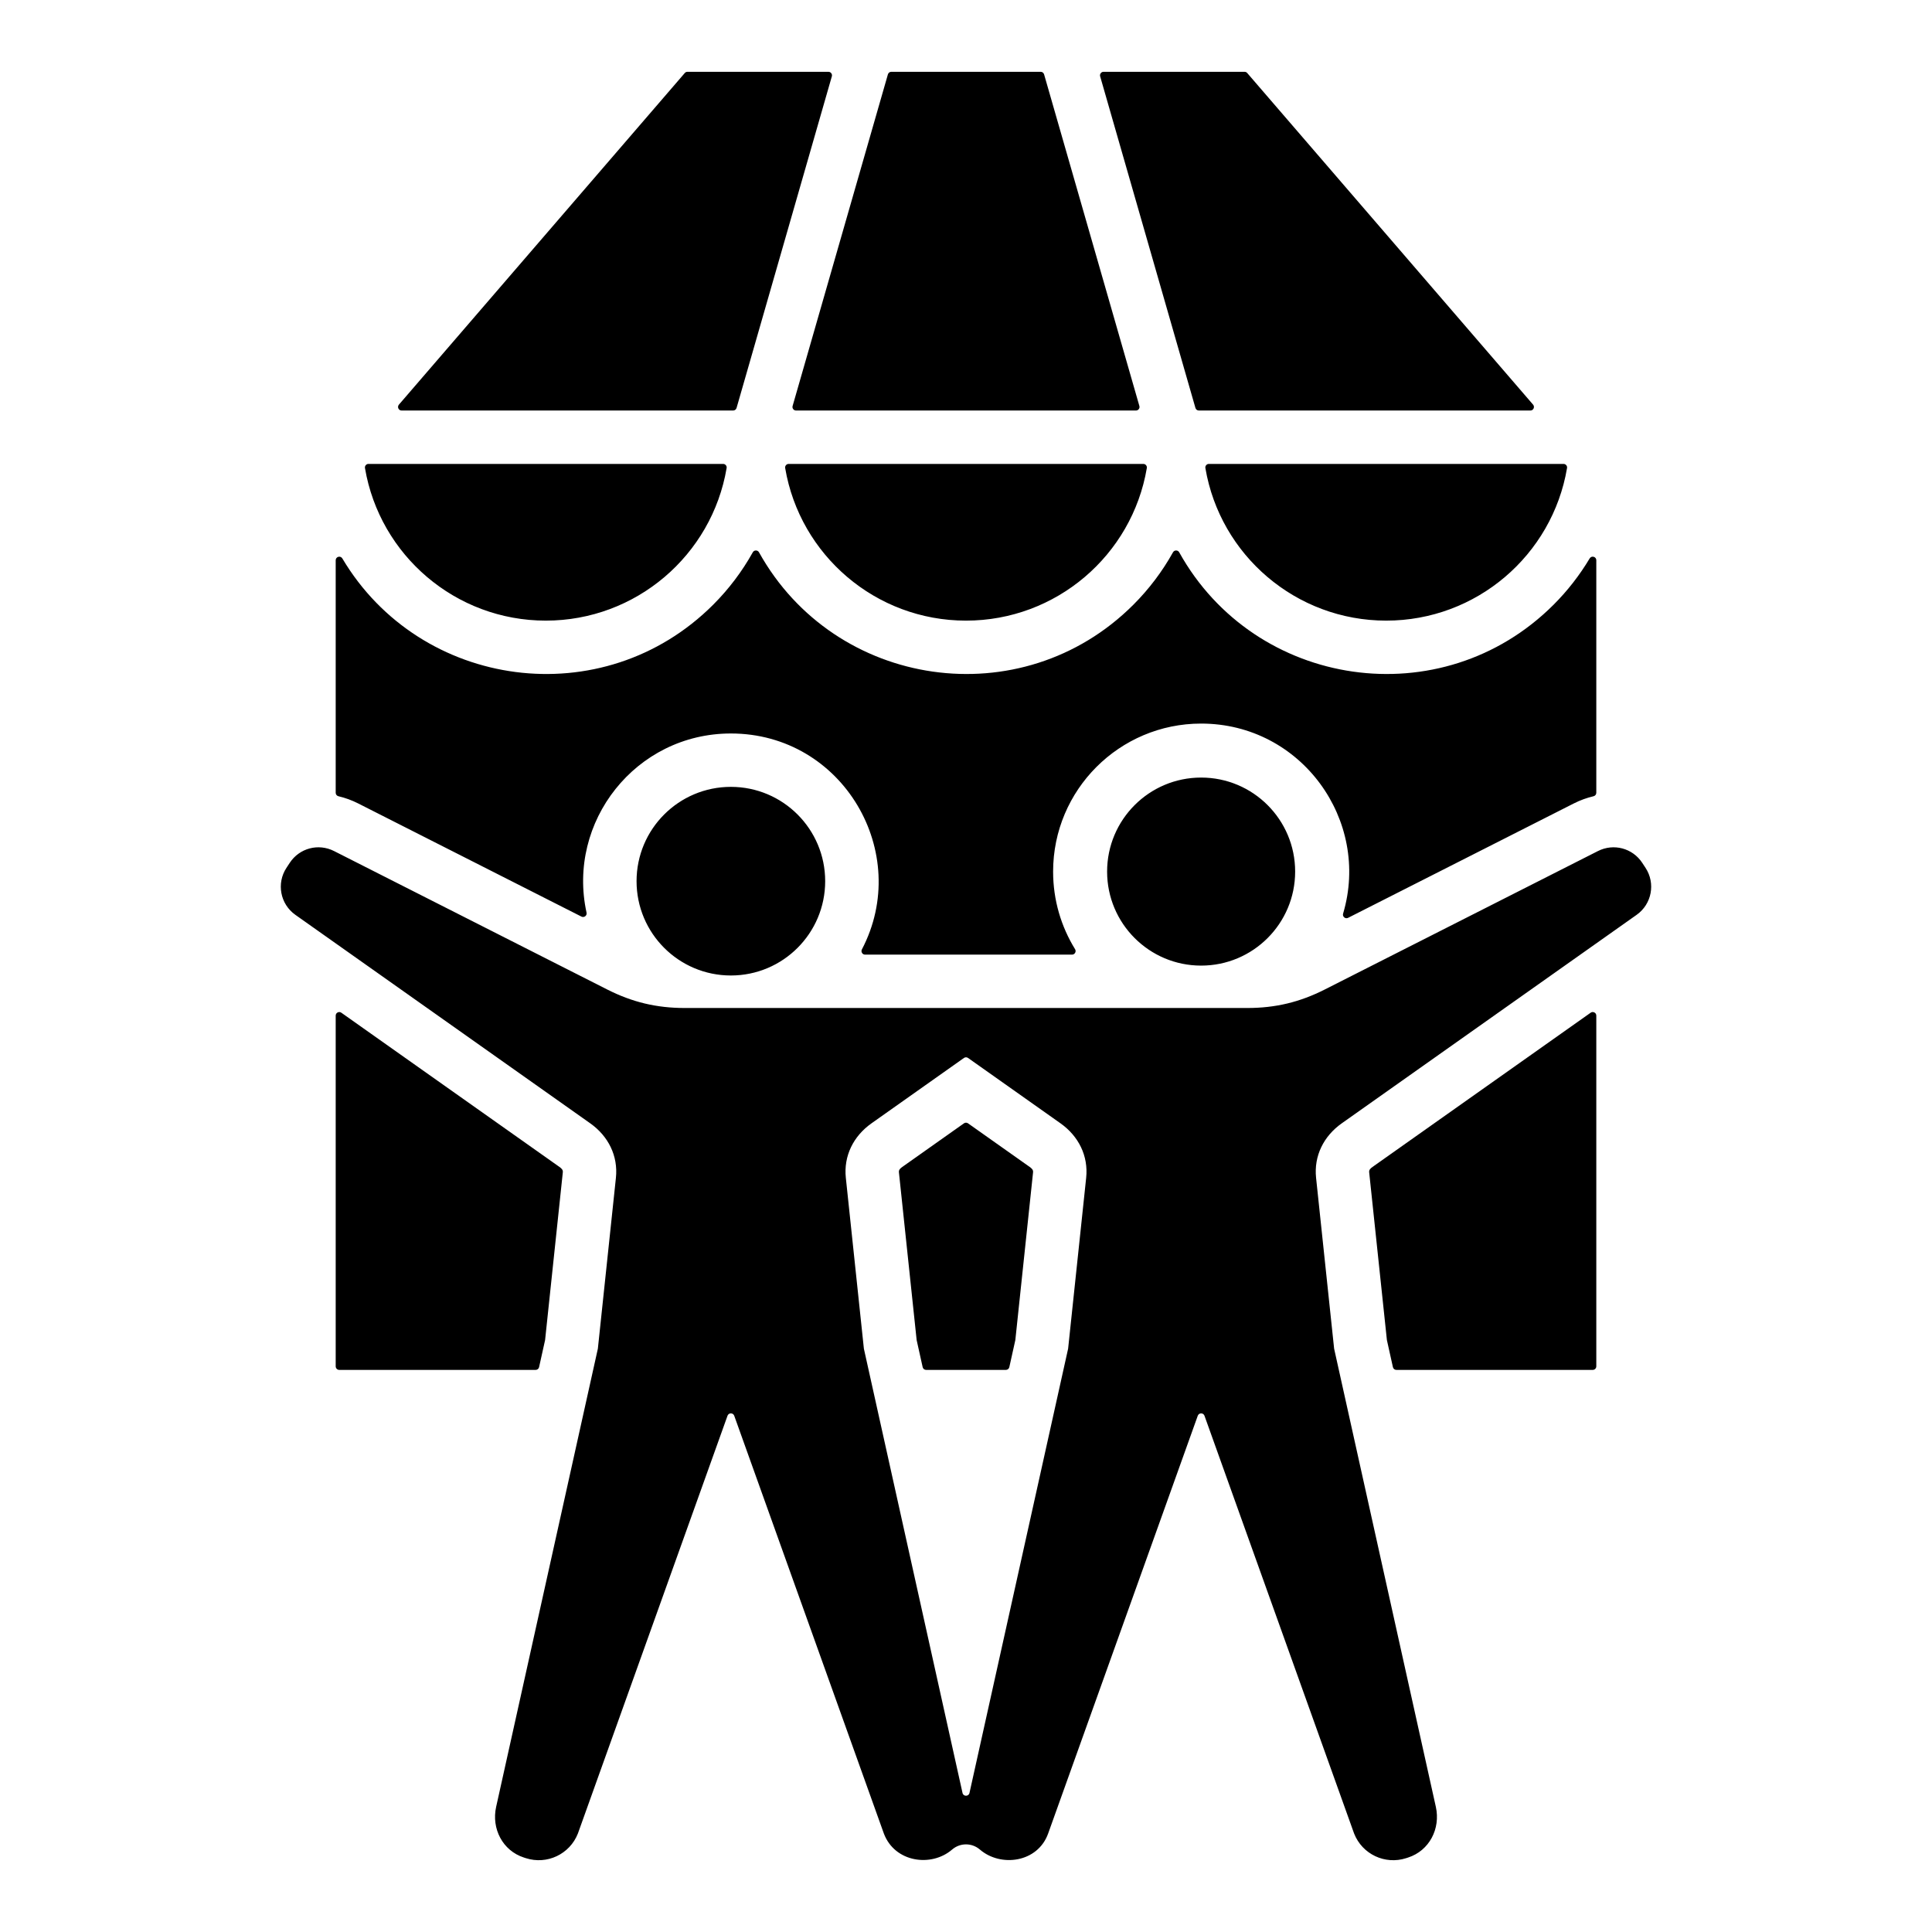
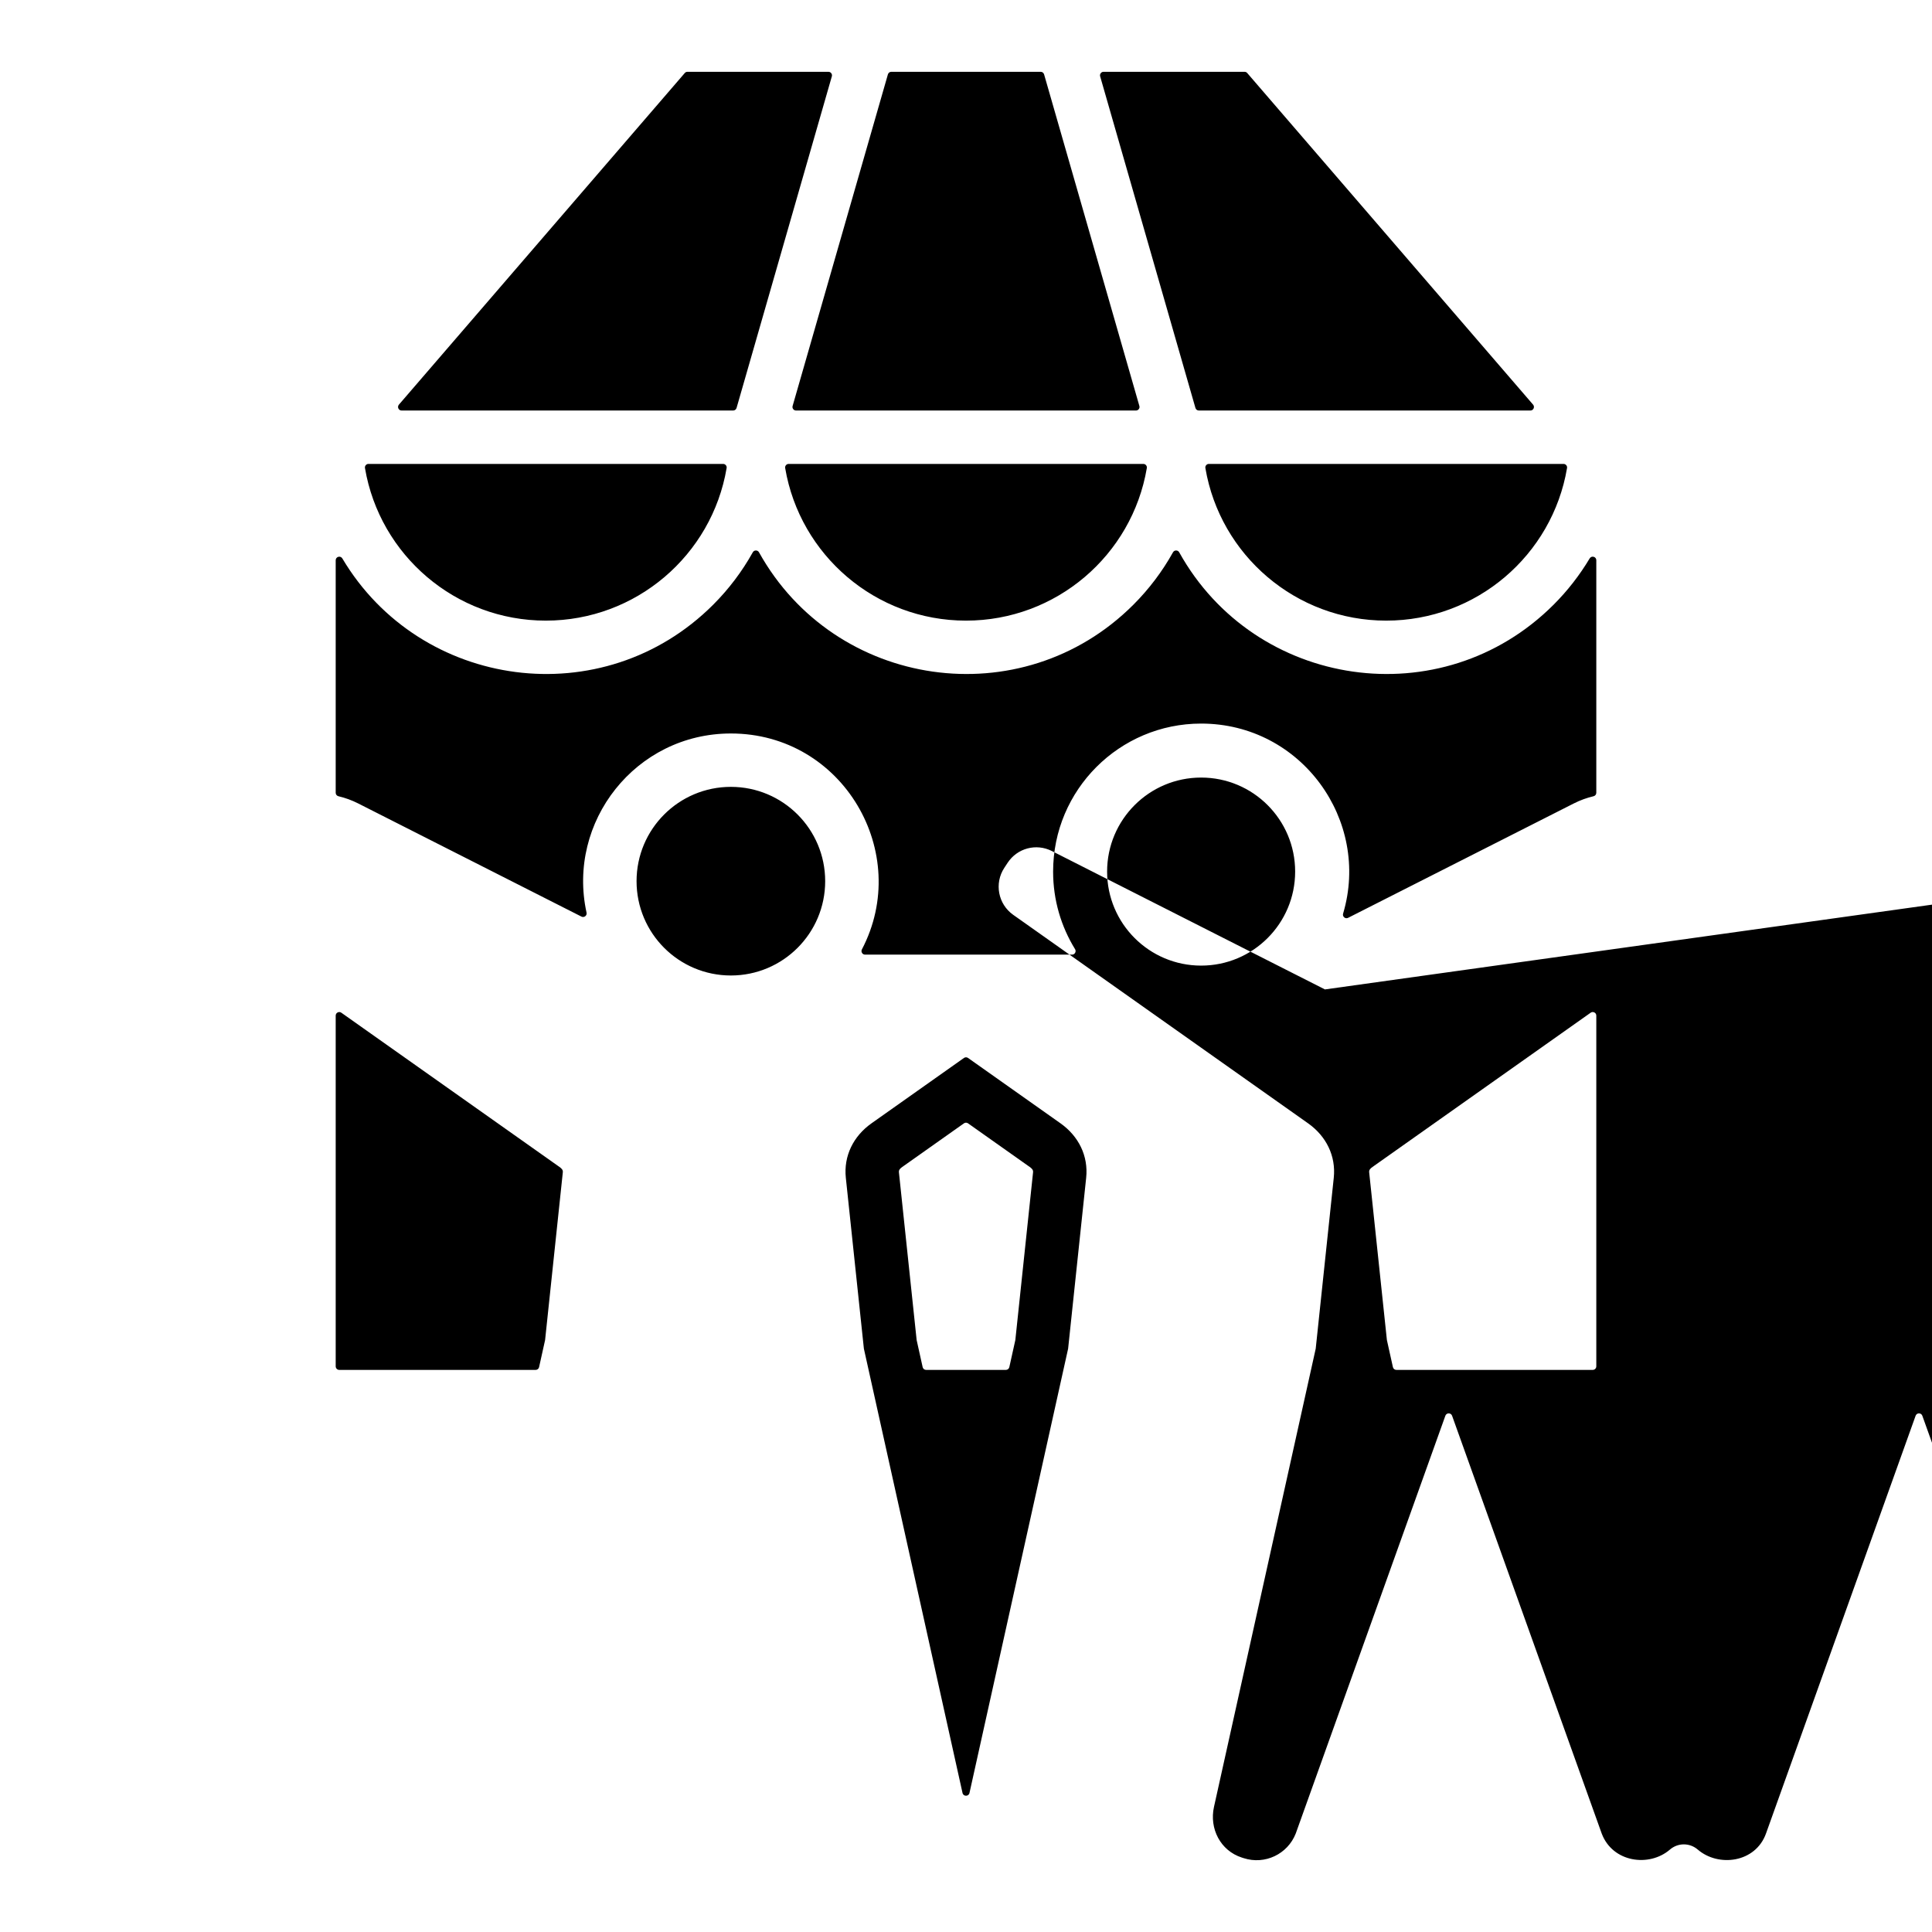
<svg xmlns="http://www.w3.org/2000/svg" id="Layer_1" enable-background="new 0 0 500 500" viewBox="0 0 500 500">
-   <path clip-rule="evenodd" d="m413.122 144.988v60.177c0 .434-.29.8-.713.899-1.736.407-3.449 1.024-5.104 1.863l-58.412 29.604c-.336.17-.719.127-1.008-.114-.29-.242-.401-.611-.293-.973 7.173-24.097-10.784-49.184-36.741-49.184-21.152 0-38.308 17.156-38.308 38.308 0 7.362 2.079 14.239 5.681 20.078.18.293.188.635.02.935-.167.3-.462.474-.806.474h-53.561c-.332 0-.617-.161-.79-.445-.172-.285-.182-.612-.027-.907 13.056-24.931-4.848-55.879-33.911-55.879-24.647 0-42.499 22.858-37.353 46.368.078.357-.048.705-.337.928s-.657.258-.982.093l-57.783-29.285c-1.655-.839-3.369-1.456-5.104-1.863-.423-.099-.713-.465-.713-.899v-60.173c0-.421.271-.777.676-.89.407-.113.824.055 1.04.419 20.168 33.922 67.473 40.481 95.99 11.963 4.005-4.005 7.458-8.563 10.235-13.547.167-.3.462-.474.806-.474.345 0 .639.174.807.476 19.627 35.3 67.948 42.498 96.9 13.546 4.005-4.005 7.458-8.563 10.235-13.548.167-.3.462-.474.806-.474.345 0 .639.174.807.476 19.623 35.296 67.945 42.5 96.9 13.546 3.578-3.579 6.716-7.599 9.325-11.97.216-.362.632-.529 1.038-.417.409.111.68.468.68.889zm-8.487-24.928h-91.773c-.281 0-.524.112-.705.327-.182.215-.252.473-.205.75 3.819 22.557 23.452 39.48 46.797 39.48 23.346 0 42.979-16.924 46.797-39.48.047-.278-.023-.535-.205-.75-.183-.214-.425-.327-.706-.327zm-100.459-32.587 5.201 18.102c.115.402.47.668.888.668h85.794c.369 0 .686-.203.839-.539.154-.336.101-.708-.14-.988l-73.975-85.815c-.182-.211-.421-.321-.699-.321h-36.477c-.3 0-.557.129-.738.368-.18.239-.233.523-.15.811zm-8.289 32.587h-91.773c-.281 0-.524.112-.706.328-.182.215-.252.473-.205.75 3.82 22.557 23.452 39.48 46.797 39.48 23.346 0 42.977-16.923 46.797-39.48.047-.278-.023-.535-.205-.75s-.424-.328-.705-.328zm-85.317-33.924 19.219-66.886c.115-.402.47-.668.888-.668h38.646c.418 0 .772.267.888.668l24.658 85.815c.083.288.03.571-.15.811-.18.239-.438.368-.738.368h-87.964c-.3 0-.557-.129-.738-.368-.18-.239-.233-.523-.15-.811zm-23.432 33.924h-91.773c-.281 0-.524.112-.705.327-.182.215-.252.473-.205.75 3.819 22.557 23.451 39.48 46.797 39.48 23.345 0 42.978-16.924 46.797-39.48.047-.278-.024-.535-.205-.75-.182-.214-.424-.327-.706-.327zm-67.88-33.924-16.017 18.581c-.241.28-.294.652-.14.988s.47.539.839.539h85.794c.418 0 .772-.267.888-.668l24.658-85.815c.083-.288.03-.571-.15-.811-.18-.239-.438-.368-.738-.368h-36.477c-.278 0-.518.11-.699.321zm191.593 115.097c-13.439 0-24.333 10.894-24.333 24.333s10.894 24.333 24.333 24.333 24.333-10.894 24.333-24.333c0-13.438-10.894-24.333-24.333-24.333zm32.039 54.829c-6.531 3.31-12.801 4.808-20.122 4.808-48.512 0-97.023 0-145.535 0-7.321 0-13.592-1.498-20.122-4.808l-70.662-35.812c-4.062-2.059-8.966-.753-11.465 3.053l-.85 1.295c-2.633 4.009-1.615 9.387 2.301 12.156l76.317 53.96c4.668 3.3 7.245 8.422 6.645 14.107l-4.666 44.163c-.004.037-.009.067-.017.103l-26.314 118.527c-1.252 5.643 1.686 11.343 7.189 13.113l.504.162c5.474 1.762 11.354-1.02 13.461-6.369.004-.009.007-.018.01-.027l38.716-108.103c.134-.374.472-.612.869-.612s.735.238.869.612l38.719 108.11c.002.005.003.009.005.014 2.81 7.478 12.272 8.786 17.653 4.155 2.087-1.797 5.122-1.797 7.21 0 5.365 4.618 14.947 3.401 17.655-4.159l38.721-108.118c.134-.374.472-.612.869-.612s.735.238.869.612l38.716 108.103c.003.009.007.018.01.027 2.106 5.349 7.986 8.133 13.46 6.369l.504-.162c5.502-1.771 8.441-7.47 7.189-13.113l-26.314-118.527c-.008-.036-.013-.067-.017-.103l-4.666-44.163c-.601-5.686 1.977-10.807 6.645-14.107l76.317-53.96c3.916-2.769 4.934-8.148 2.301-12.156l-.85-1.295c-2.5-3.805-7.404-5.111-11.465-3.053zm-91.988 207.952c-.213.961-1.59.961-1.803 0l-25.515-114.927c-.008-.036-.013-.067-.017-.103l-4.666-44.163c-.601-5.686 1.977-10.806 6.645-14.107l23.921-16.913c.325-.23.741-.23 1.066 0l23.921 16.913c4.668 3.3 7.246 8.421 6.645 14.107l-4.666 44.163c-.004.037-.009.067-.017.103zm-61.753-260.375c-13.481 0-24.408 10.928-24.408 24.409 0 13.48 10.928 24.408 24.408 24.408 13.481 0 24.408-10.928 24.408-24.408.001-13.482-10.927-24.409-24.408-24.409zm223.973 59.202v90.766c0 .509-.415.923-.924.923h-50.812c-.438 0-.807-.296-.902-.723l-1.543-6.951c-.008-.036-.013-.067-.017-.103l-4.584-43.385c-.067-.637.389-1.026.882-1.374l56.442-39.907c.289-.204.643-.229.958-.066.316.163.5.466.5.82zm-152.808 91.69h-20.629c-.438 0-.806-.296-.902-.723l-1.543-6.951c-.008-.036-.013-.067-.017-.103l-4.584-43.384c-.067-.638.389-1.026.882-1.374l15.945-11.274c.325-.23.741-.23 1.066 0l15.945 11.274c.493.349.949.737.882 1.374l-4.584 43.384c-.004.037-.009.067-.017.103l-1.543 6.951c-.094.427-.463.723-.901.723zm-121.701 0h-50.812c-.509 0-.923-.415-.923-.923v-90.766c0-.354.185-.657.499-.82s.669-.138.958.066l56.442 39.907c.493.349.949.737.882 1.374l-4.584 43.385c-.004.037-.009.067-.017.103l-1.543 6.951c-.095.427-.464.723-.902.723z" fill-rule="evenodd" />
+   <path clip-rule="evenodd" d="m413.122 144.988v60.177c0 .434-.29.8-.713.899-1.736.407-3.449 1.024-5.104 1.863l-58.412 29.604c-.336.17-.719.127-1.008-.114-.29-.242-.401-.611-.293-.973 7.173-24.097-10.784-49.184-36.741-49.184-21.152 0-38.308 17.156-38.308 38.308 0 7.362 2.079 14.239 5.681 20.078.18.293.188.635.02.935-.167.3-.462.474-.806.474h-53.561c-.332 0-.617-.161-.79-.445-.172-.285-.182-.612-.027-.907 13.056-24.931-4.848-55.879-33.911-55.879-24.647 0-42.499 22.858-37.353 46.368.078.357-.048.705-.337.928s-.657.258-.982.093l-57.783-29.285c-1.655-.839-3.369-1.456-5.104-1.863-.423-.099-.713-.465-.713-.899v-60.173c0-.421.271-.777.676-.89.407-.113.824.055 1.04.419 20.168 33.922 67.473 40.481 95.99 11.963 4.005-4.005 7.458-8.563 10.235-13.547.167-.3.462-.474.806-.474.345 0 .639.174.807.476 19.627 35.3 67.948 42.498 96.9 13.546 4.005-4.005 7.458-8.563 10.235-13.548.167-.3.462-.474.806-.474.345 0 .639.174.807.476 19.623 35.296 67.945 42.5 96.9 13.546 3.578-3.579 6.716-7.599 9.325-11.97.216-.362.632-.529 1.038-.417.409.111.68.468.68.889zm-8.487-24.928h-91.773c-.281 0-.524.112-.705.327-.182.215-.252.473-.205.75 3.819 22.557 23.452 39.48 46.797 39.48 23.346 0 42.979-16.924 46.797-39.48.047-.278-.023-.535-.205-.75-.183-.214-.425-.327-.706-.327zm-100.459-32.587 5.201 18.102c.115.402.47.668.888.668h85.794c.369 0 .686-.203.839-.539.154-.336.101-.708-.14-.988l-73.975-85.815c-.182-.211-.421-.321-.699-.321h-36.477c-.3 0-.557.129-.738.368-.18.239-.233.523-.15.811zm-8.289 32.587h-91.773c-.281 0-.524.112-.706.328-.182.215-.252.473-.205.75 3.82 22.557 23.452 39.48 46.797 39.48 23.346 0 42.977-16.923 46.797-39.48.047-.278-.023-.535-.205-.75s-.424-.328-.705-.328zm-85.317-33.924 19.219-66.886c.115-.402.47-.668.888-.668h38.646c.418 0 .772.267.888.668l24.658 85.815c.083.288.03.571-.15.811-.18.239-.438.368-.738.368h-87.964c-.3 0-.557-.129-.738-.368-.18-.239-.233-.523-.15-.811zm-23.432 33.924h-91.773c-.281 0-.524.112-.705.327-.182.215-.252.473-.205.75 3.819 22.557 23.451 39.48 46.797 39.48 23.345 0 42.978-16.924 46.797-39.48.047-.278-.024-.535-.205-.75-.182-.214-.424-.327-.706-.327zm-67.88-33.924-16.017 18.581c-.241.28-.294.652-.14.988s.47.539.839.539h85.794c.418 0 .772-.267.888-.668l24.658-85.815c.083-.288.03-.571-.15-.811-.18-.239-.438-.368-.738-.368h-36.477c-.278 0-.518.11-.699.321zm191.593 115.097c-13.439 0-24.333 10.894-24.333 24.333s10.894 24.333 24.333 24.333 24.333-10.894 24.333-24.333c0-13.438-10.894-24.333-24.333-24.333zm32.039 54.829l-70.662-35.812c-4.062-2.059-8.966-.753-11.465 3.053l-.85 1.295c-2.633 4.009-1.615 9.387 2.301 12.156l76.317 53.96c4.668 3.3 7.245 8.422 6.645 14.107l-4.666 44.163c-.004.037-.009.067-.017.103l-26.314 118.527c-1.252 5.643 1.686 11.343 7.189 13.113l.504.162c5.474 1.762 11.354-1.02 13.461-6.369.004-.009.007-.018.01-.027l38.716-108.103c.134-.374.472-.612.869-.612s.735.238.869.612l38.719 108.11c.002.005.003.009.005.014 2.81 7.478 12.272 8.786 17.653 4.155 2.087-1.797 5.122-1.797 7.21 0 5.365 4.618 14.947 3.401 17.655-4.159l38.721-108.118c.134-.374.472-.612.869-.612s.735.238.869.612l38.716 108.103c.003.009.007.018.01.027 2.106 5.349 7.986 8.133 13.46 6.369l.504-.162c5.502-1.771 8.441-7.47 7.189-13.113l-26.314-118.527c-.008-.036-.013-.067-.017-.103l-4.666-44.163c-.601-5.686 1.977-10.807 6.645-14.107l76.317-53.96c3.916-2.769 4.934-8.148 2.301-12.156l-.85-1.295c-2.5-3.805-7.404-5.111-11.465-3.053zm-91.988 207.952c-.213.961-1.59.961-1.803 0l-25.515-114.927c-.008-.036-.013-.067-.017-.103l-4.666-44.163c-.601-5.686 1.977-10.806 6.645-14.107l23.921-16.913c.325-.23.741-.23 1.066 0l23.921 16.913c4.668 3.3 7.246 8.421 6.645 14.107l-4.666 44.163c-.004.037-.009.067-.017.103zm-61.753-260.375c-13.481 0-24.408 10.928-24.408 24.409 0 13.48 10.928 24.408 24.408 24.408 13.481 0 24.408-10.928 24.408-24.408.001-13.482-10.927-24.409-24.408-24.409zm223.973 59.202v90.766c0 .509-.415.923-.924.923h-50.812c-.438 0-.807-.296-.902-.723l-1.543-6.951c-.008-.036-.013-.067-.017-.103l-4.584-43.385c-.067-.637.389-1.026.882-1.374l56.442-39.907c.289-.204.643-.229.958-.066.316.163.5.466.5.82zm-152.808 91.69h-20.629c-.438 0-.806-.296-.902-.723l-1.543-6.951c-.008-.036-.013-.067-.017-.103l-4.584-43.384c-.067-.638.389-1.026.882-1.374l15.945-11.274c.325-.23.741-.23 1.066 0l15.945 11.274c.493.349.949.737.882 1.374l-4.584 43.384c-.004.037-.009.067-.017.103l-1.543 6.951c-.094.427-.463.723-.901.723zm-121.701 0h-50.812c-.509 0-.923-.415-.923-.923v-90.766c0-.354.185-.657.499-.82s.669-.138.958.066l56.442 39.907c.493.349.949.737.882 1.374l-4.584 43.385c-.004.037-.009.067-.017.103l-1.543 6.951c-.095.427-.464.723-.902.723z" fill-rule="evenodd" />
</svg>